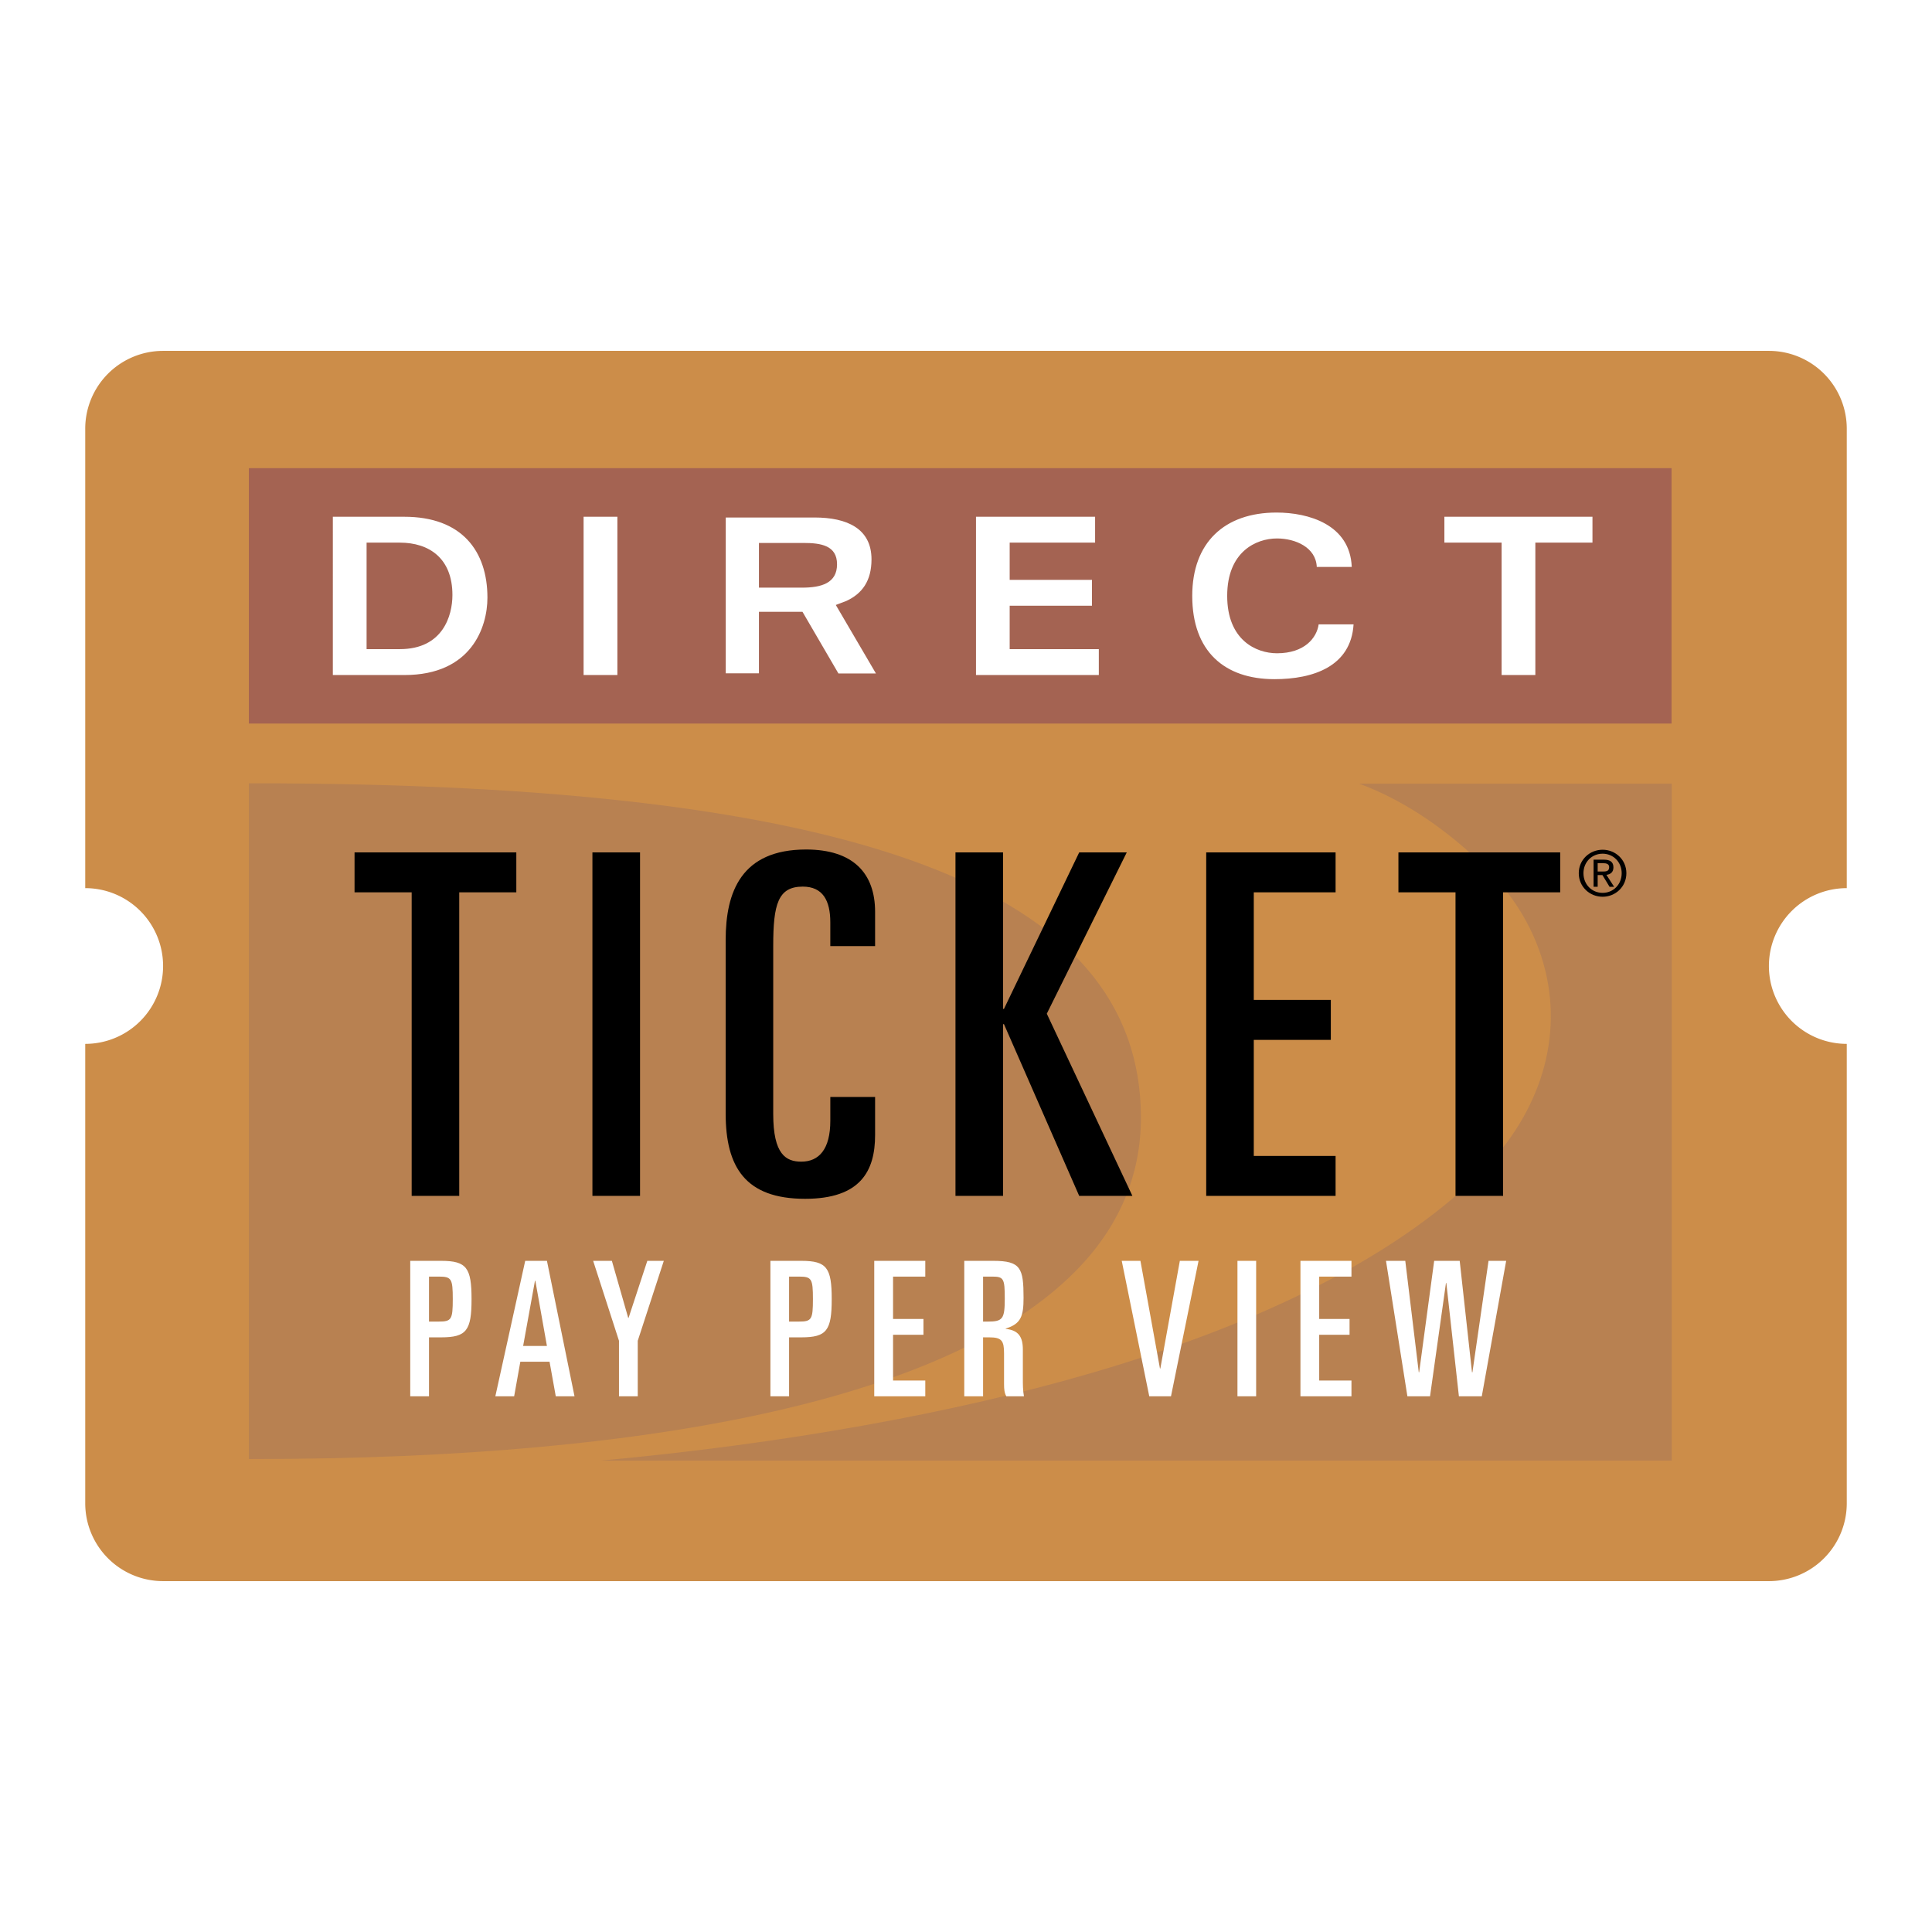
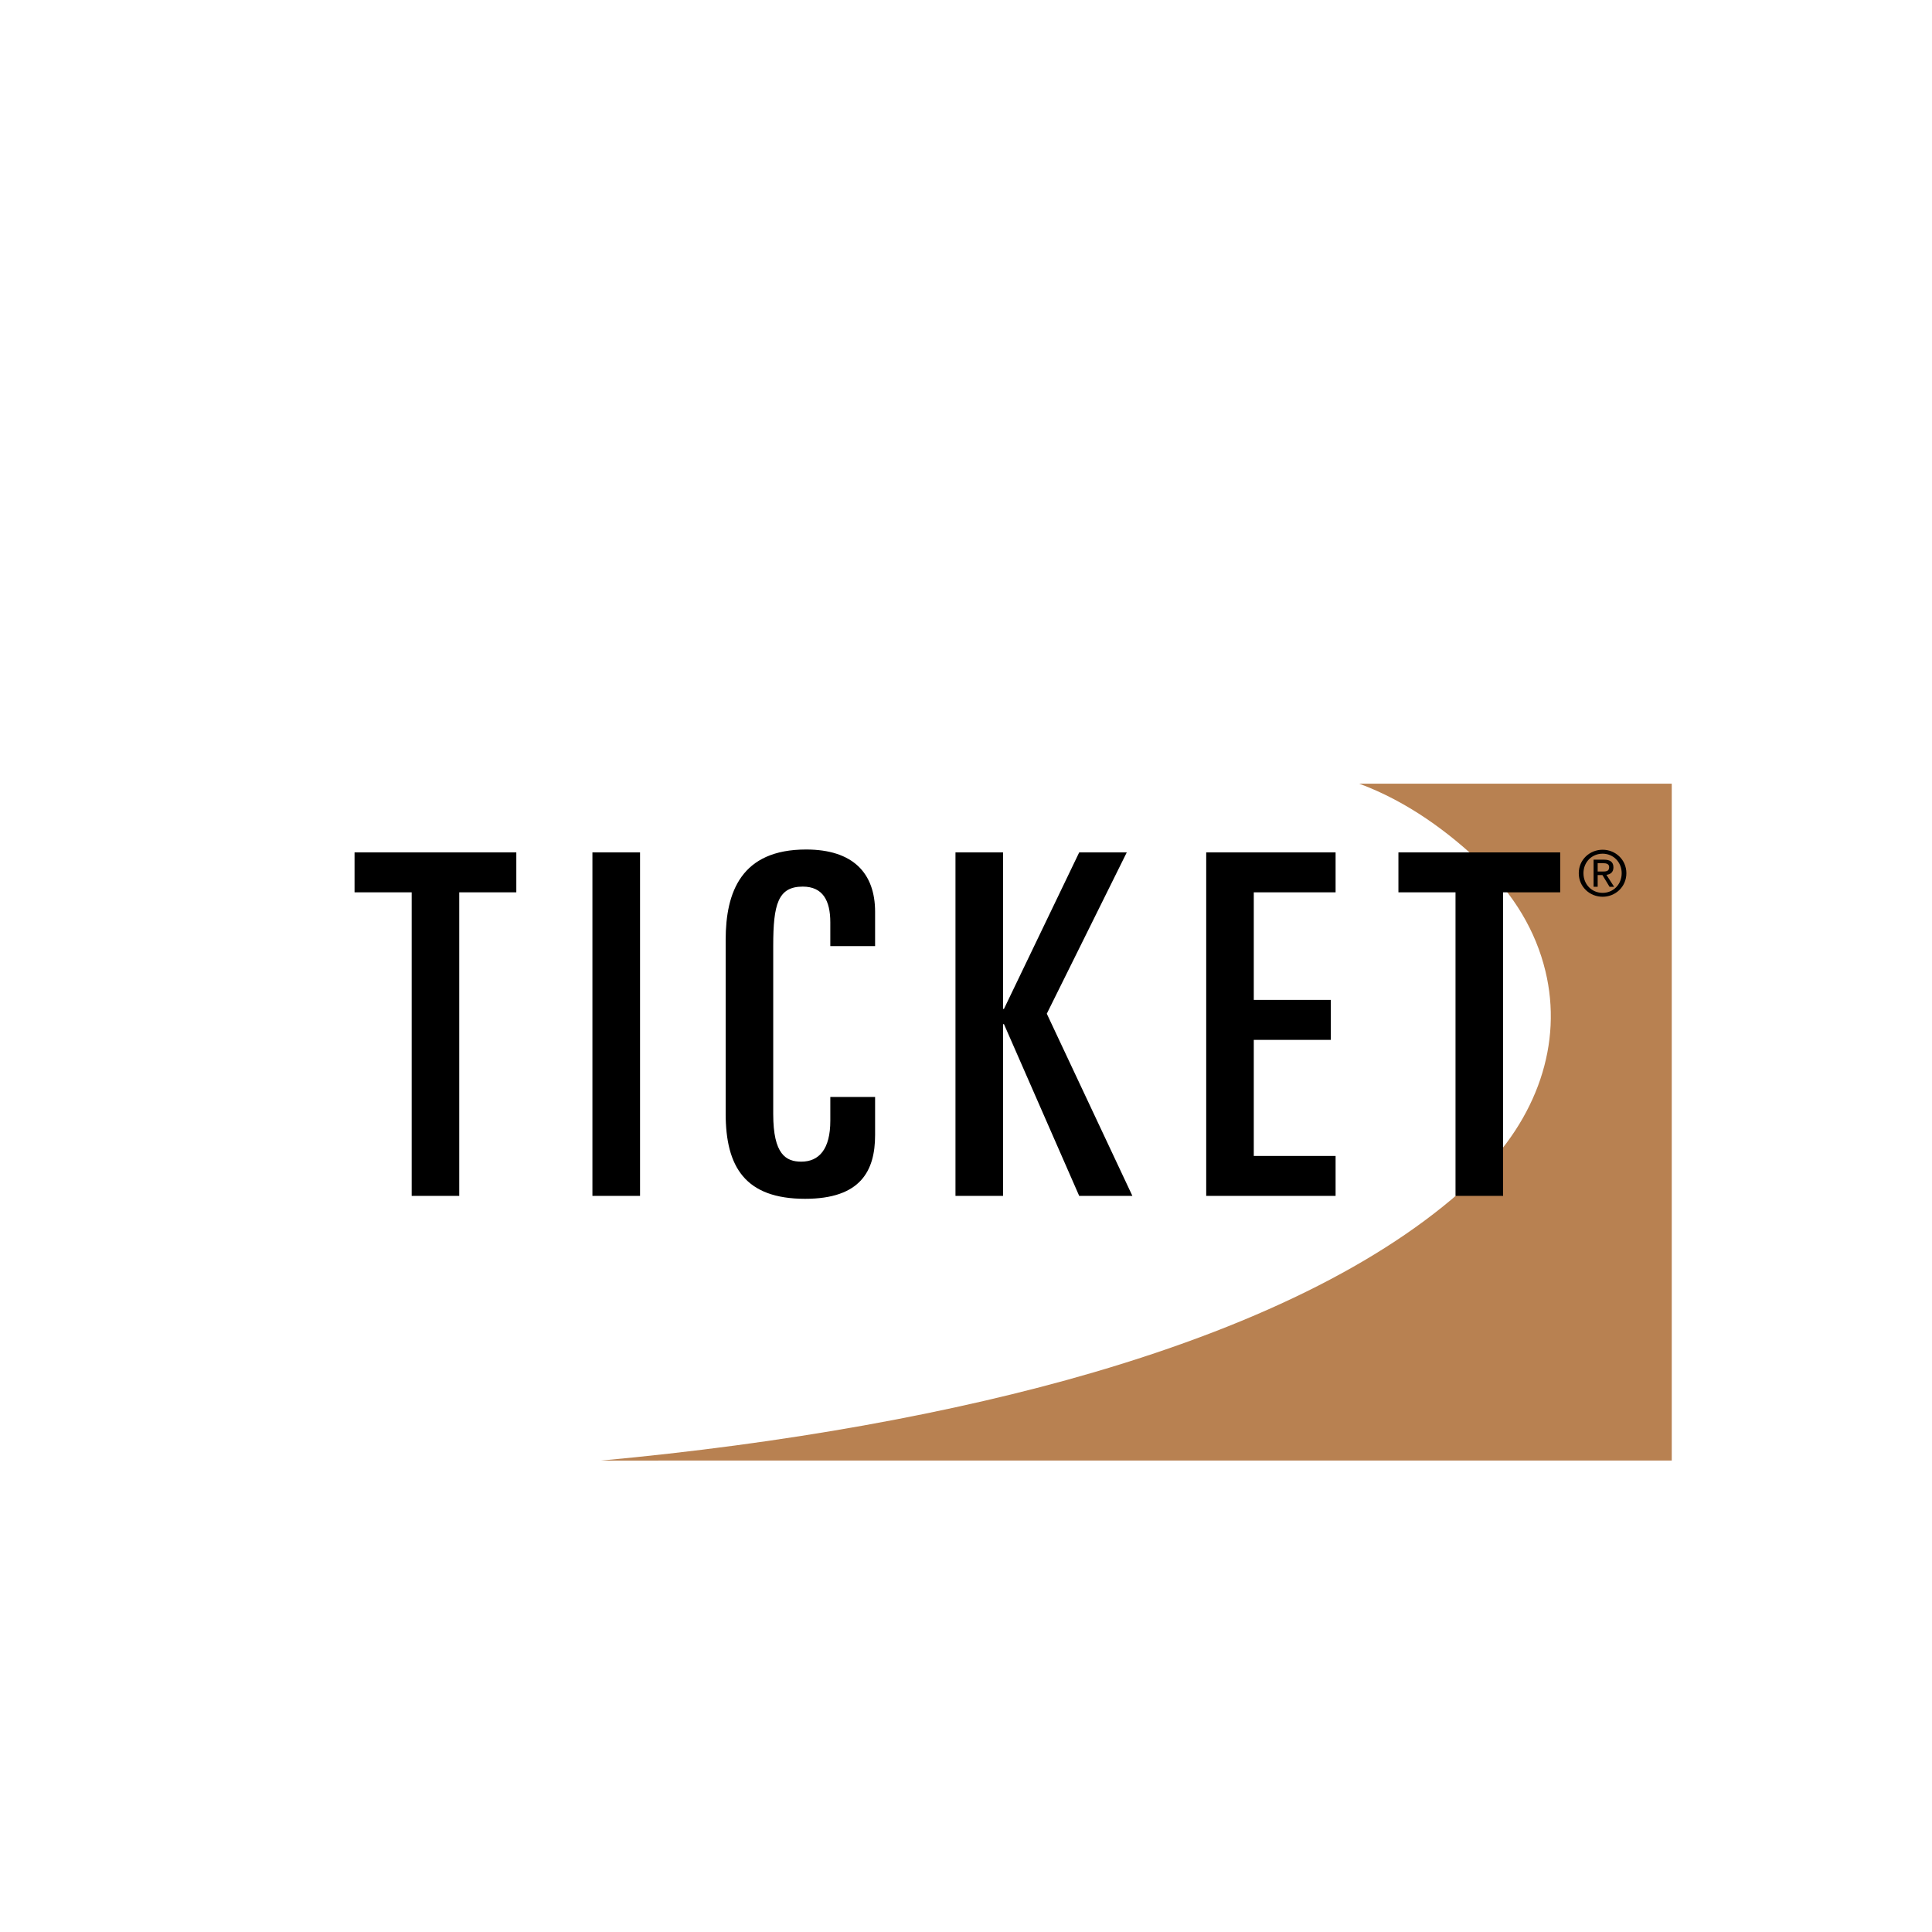
<svg xmlns="http://www.w3.org/2000/svg" width="2500" height="2500" viewBox="0 0 192.756 192.756">
  <g fill-rule="evenodd" clip-rule="evenodd">
-     <path fill="#fff" d="M0 0h192.756v192.756H0V0z" />
-     <path d="M176.484 96.377a7.77 7.77 0 0 1 7.768-7.767V42.776a7.768 7.768 0 0 0-7.768-7.769H16.271a7.767 7.767 0 0 0-7.767 7.769V88.61a7.765 7.765 0 0 1 7.767 7.767 7.767 7.767 0 0 1-7.767 7.771v45.835a7.768 7.768 0 0 0 7.767 7.767h160.213a7.768 7.768 0 0 0 7.768-7.767v-45.835a7.772 7.772 0 0 1-7.768-7.771z" fill="#cc8d49" />
-     <path d="M25.185 78.151h-.354v67.416h.354c41.477 0 69.839-6.441 82.011-18.632 4.408-4.405 6.639-9.607 6.635-15.443-.026-22.75-28.189-33.341-88.646-33.341z" fill="#b88151" />
    <path d="M166.791 78.189h-31.174c4.867 1.805 8.951 4.873 12.131 7.906 3.303 3.158 5.473 6.785 6.438 10.787 1.746 7.201-.785 14.722-6.953 20.624-8.234 7.877-21.051 14.41-38.102 19.409-13.976 4.094-30.93 7.127-49.147 8.806l106.807-.003V78.189z" fill="#b88151" />
    <path d="M35.373 85.044h16.14v3.984h-5.695v30.287h-4.745V89.028h-5.7v-3.984zM59.106 119.315V85.044h4.751v34.271h-4.751zM72.4 93.775c0-4.794 1.568-9.02 8.023-9.02 4.7 0 6.886 2.376 6.886 6.221v3.418H82.84v-2.371c0-2.183-.754-3.566-2.75-3.566-2.467 0-2.945 1.764-2.945 5.894v16.799c0 4.036 1.278 4.748 2.802 4.748 1.76 0 2.894-1.235 2.894-4.077v-2.377h4.468v3.797c0 3.608-1.472 6.364-6.986 6.364-5.975 0-7.923-3.184-7.923-8.501V93.775zM95.328 85.044h4.746v15.614h.092l7.506-15.614h4.746l-7.979 16.094 8.54 18.177h-5.307l-7.506-17.136h-.092v17.136h-4.746V85.044zM120.344 85.044h12.908v3.984h-8.162V99.76h7.687v3.991h-7.687v11.581h8.162v3.983h-12.908V85.044zM139.521 85.044h16.141v3.984h-5.699v30.287h-4.746V89.028h-5.696v-3.984z" />
-     <path fill="#a46352" d="M166.771 72.188V46.71H24.831v25.478h141.94z" />
-     <path d="M33.208 51.557h7.126c5.758 0 8.297 3.434 8.297 8.071 0 2.951-1.603 7.72-8.273 7.72h-7.15V51.557zm3.367 13.207h3.32c4.291 0 5.244-3.339 5.244-5.399 0-3.653-2.303-5.227-5.257-5.227h-3.307v10.626zM58.225 67.348V51.557h3.371v15.791h-3.371zM109.258 54.138h-8.522v3.714h8.209v2.58h-8.209v4.332h8.893v2.584H97.375V51.557h11.883v2.581zM158.881 51.557h-14.774v2.581h5.709v13.21h3.366v-13.21h5.699v-2.581zM131.375 56.565c-.084-1.961-2.143-2.843-3.969-2.843-2.098 0-4.969 1.334-4.969 5.728 0 4.397 2.871 5.727 4.969 5.727 2.76 0 3.969-1.547 4.156-2.881h3.484c-.262 4.199-4.025 5.465-7.891 5.465-4.994 0-8.205-2.779-8.205-8.311 0-5.313 3.211-8.312 8.412-8.312 3.178 0 7.332 1.185 7.502 5.427h-3.489zM83.389 60.358l1.056-.403c1.556-.721 2.505-1.979 2.505-4.147 0-3.075-2.438-4.177-5.687-4.177h-8.854v15.544h3.311v-6.136h4.344l3.587 6.153h3.742l-4.004-6.834zm-3.375-1.728H75.72v-4.46h4.438c1.763 0 3.354.256 3.354 2.13-.001 1.877-1.554 2.33-3.498 2.33zM42.802 127.366h.97c1.275 0 1.401.205 1.401 2.246 0 2.035-.126 2.242-1.401 2.242h-.97v-4.488zm-1.874 11.942h1.874v-5.88h1.211c2.543 0 3.033-.695 3.033-3.815 0-3.126-.49-3.818-3.033-3.818h-3.084v13.513h-.001zM53.374 127.778h.037l1.156 6.508h-2.374l1.181-6.508zm-3.954 11.53h1.877l.616-3.447h2.916l.62 3.447h1.87l-2.751-13.514H52.4l-2.98 13.514zM59.179 125.794h1.868l1.629 5.689h.037l1.87-5.689h1.645l-2.6 7.976v5.538h-1.872v-5.538l-2.577-7.976zM78.727 127.366h.979c1.273 0 1.4.205 1.4 2.246 0 2.035-.126 2.242-1.4 2.242h-.979v-4.488zm-1.864 11.942h1.864v-5.88h1.22c2.543 0 3.033-.695 3.033-3.815 0-3.126-.49-3.818-3.033-3.818h-3.083v13.513h-.001zM87.224 125.794h5.092v1.572h-3.215v4.229h3.033v1.574h-3.033v4.565h3.215v1.574h-5.092v-13.514zM98.082 127.366h.898c1.156 0 1.266.188 1.266 2.188 0 2.024-.197 2.301-1.684 2.301h-.48v-4.489zm-1.877 11.942h1.877v-5.88h.629c1.236 0 1.463.342 1.463 1.608v3.05c0 .54.039.88.225 1.222h1.76c-.109-.566-.109-1.241-.109-1.724v-2.938c0-1.273-.436-1.93-1.709-2.064v-.034c1.535-.466 1.779-1.253 1.779-3.071 0-2.955-.277-3.682-3.012-3.682h-2.903v13.513zM111.916 125.794h1.865l1.948 10.739h.039l1.945-10.739h1.867l-2.75 13.514h-2.168l-2.746-13.514zM123.461 139.308v-13.514h1.865v13.514h-1.865zM129.746 125.794h5.09v1.572h-3.219v4.229h3.028v1.574h-3.028v4.565h3.219v1.574h-5.09v-13.514zM138.281 125.794h1.924l1.346 11.117h.039l1.498-11.117h2.547l1.226 11.117h.043l1.608-11.117h1.759l-2.433 13.514h-2.283l-1.254-11.305h-.037l-1.59 11.305h-2.258l-2.135-13.514z" fill="#fff" />
    <path d="M157.982 87.119c0-1.11.84-1.947 1.912-1.947 1.062 0 1.902.836 1.902 1.947 0 1.128-.84 1.962-1.902 1.962-1.072 0-1.912-.834-1.912-1.962zm1.913 2.35c1.277 0 2.369-.994 2.369-2.35 0-1.348-1.092-2.341-2.369-2.341-1.287 0-2.381.993-2.381 2.341 0 1.356 1.093 2.35 2.381 2.35zm-.495-2.165h.473l.713 1.171h.455l-.768-1.192c.396-.046.699-.259.699-.742 0-.533-.314-.771-.953-.771h-1.027v2.704h.408v-1.17zm0-.35v-.833h.557c.287 0 .59.061.59.394 0 .417-.311.438-.658.438h-.489v.001z" />
  </g>
</svg>